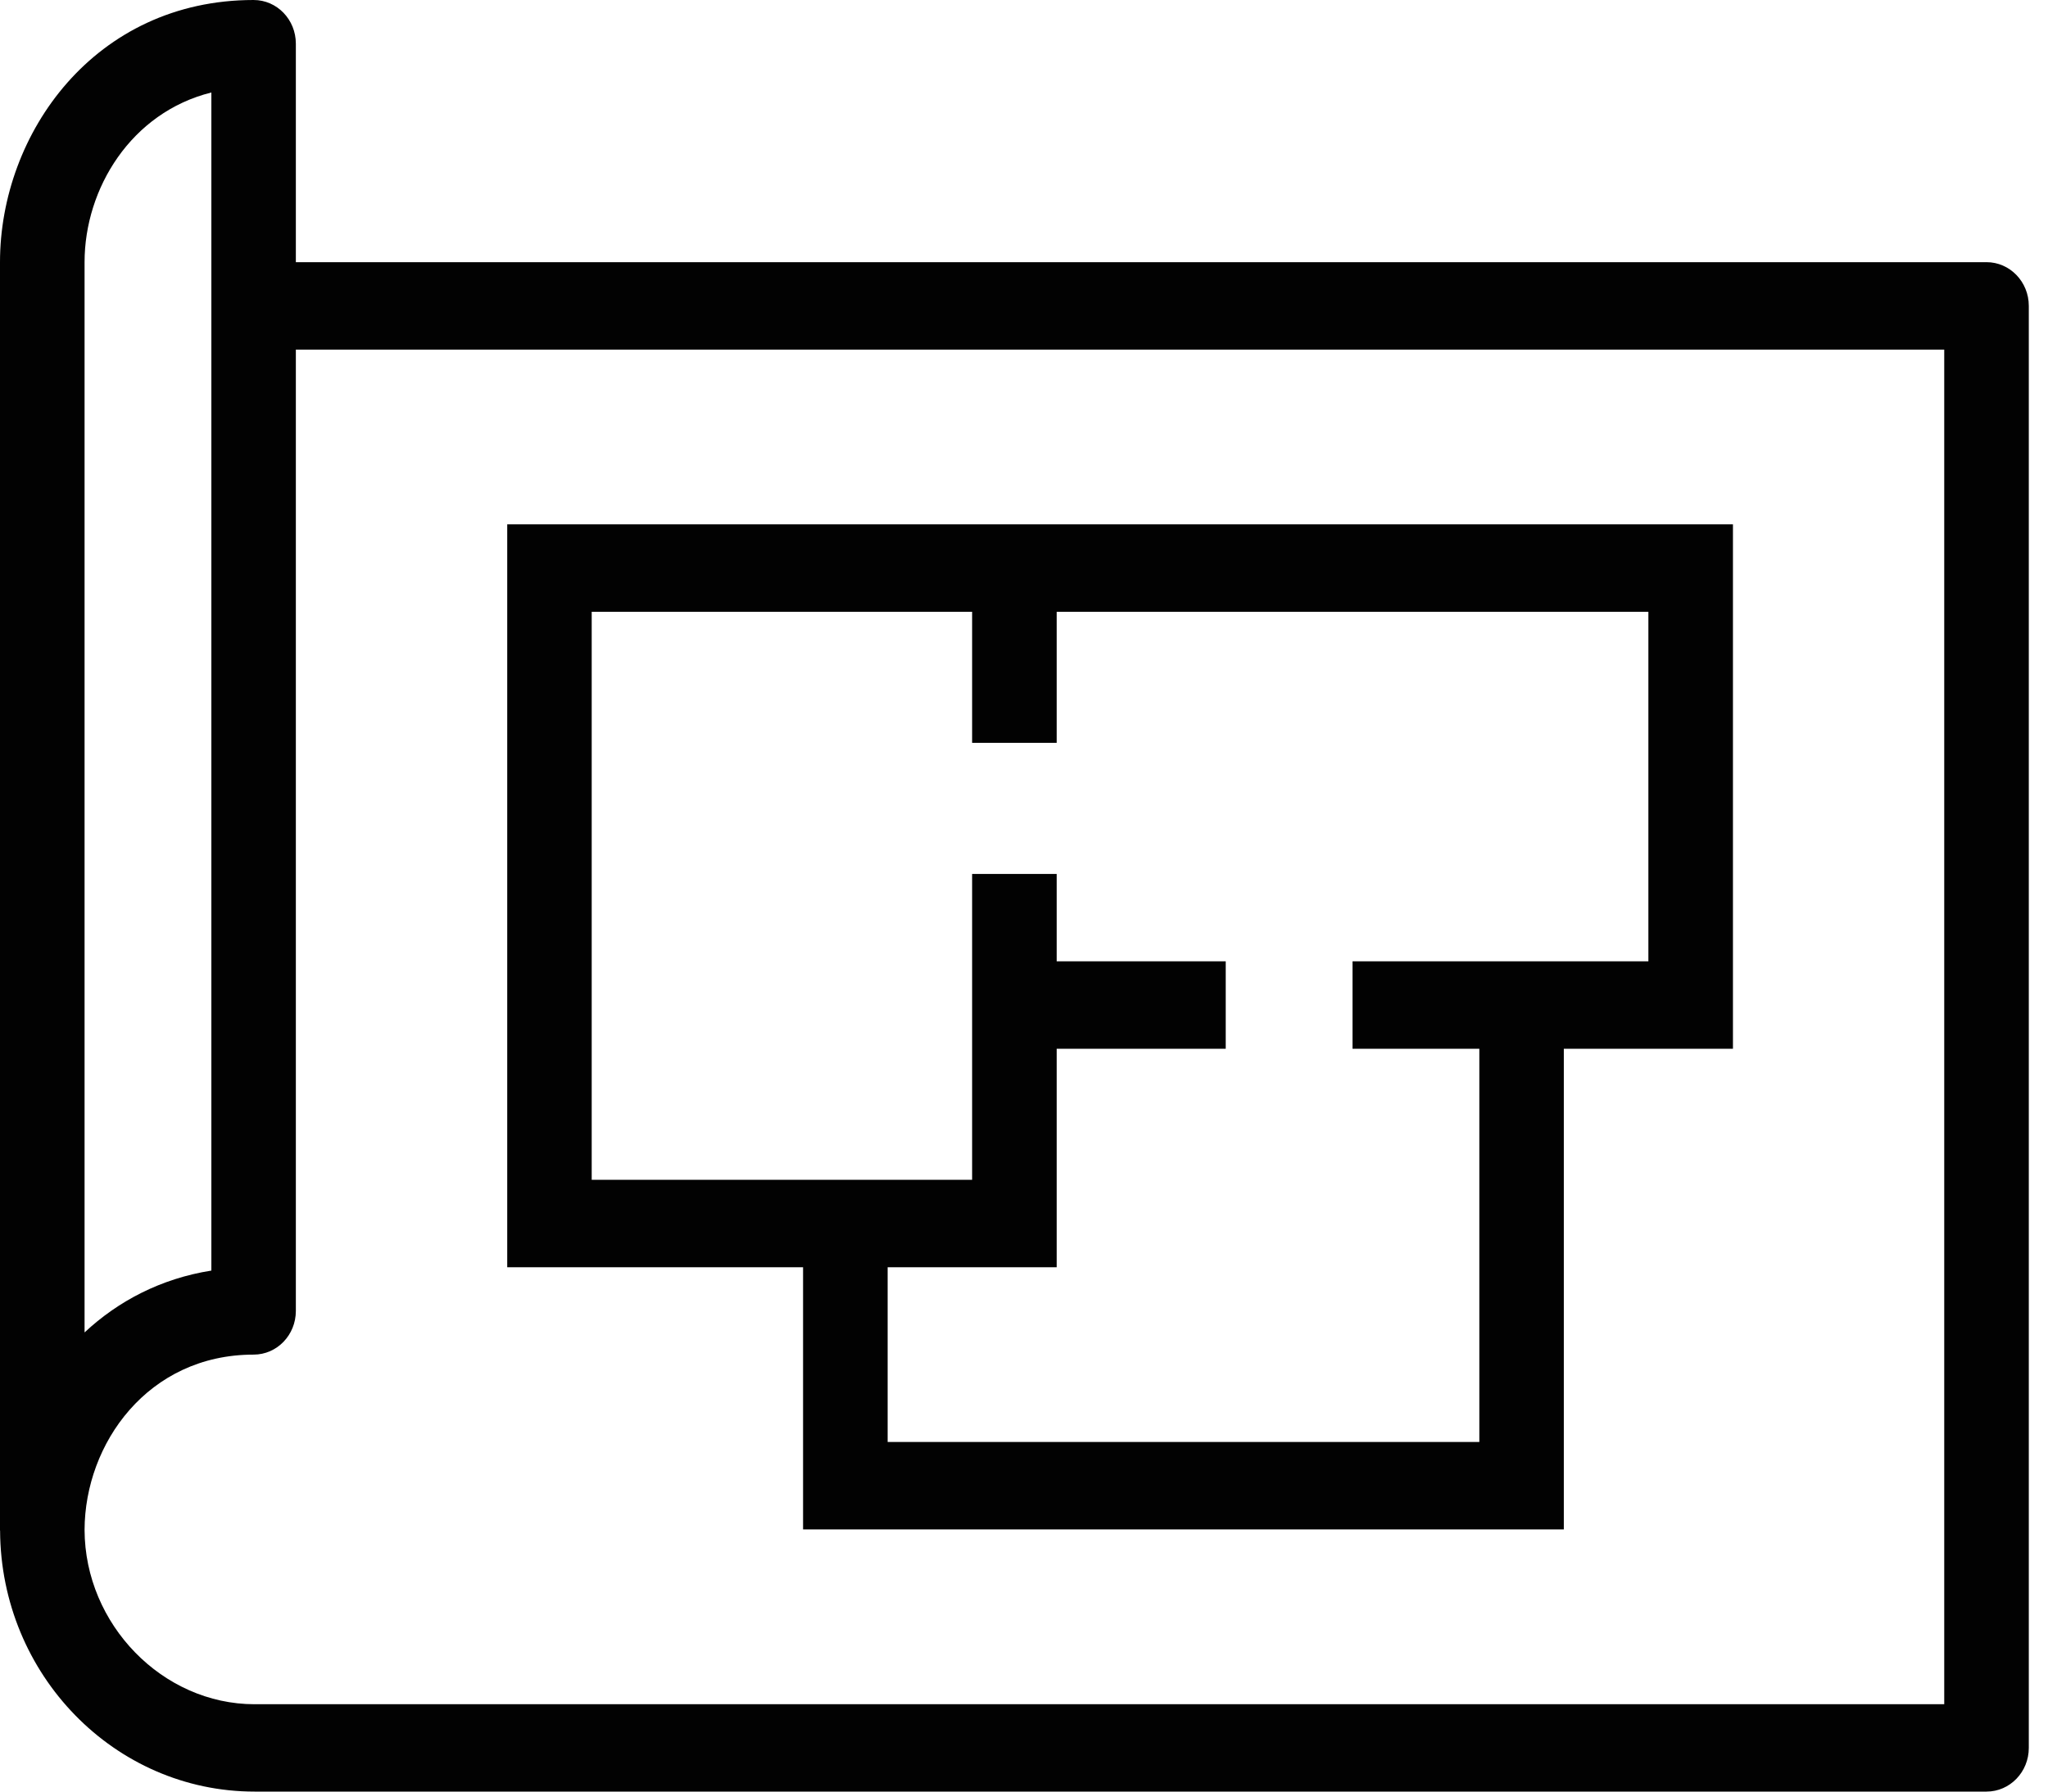
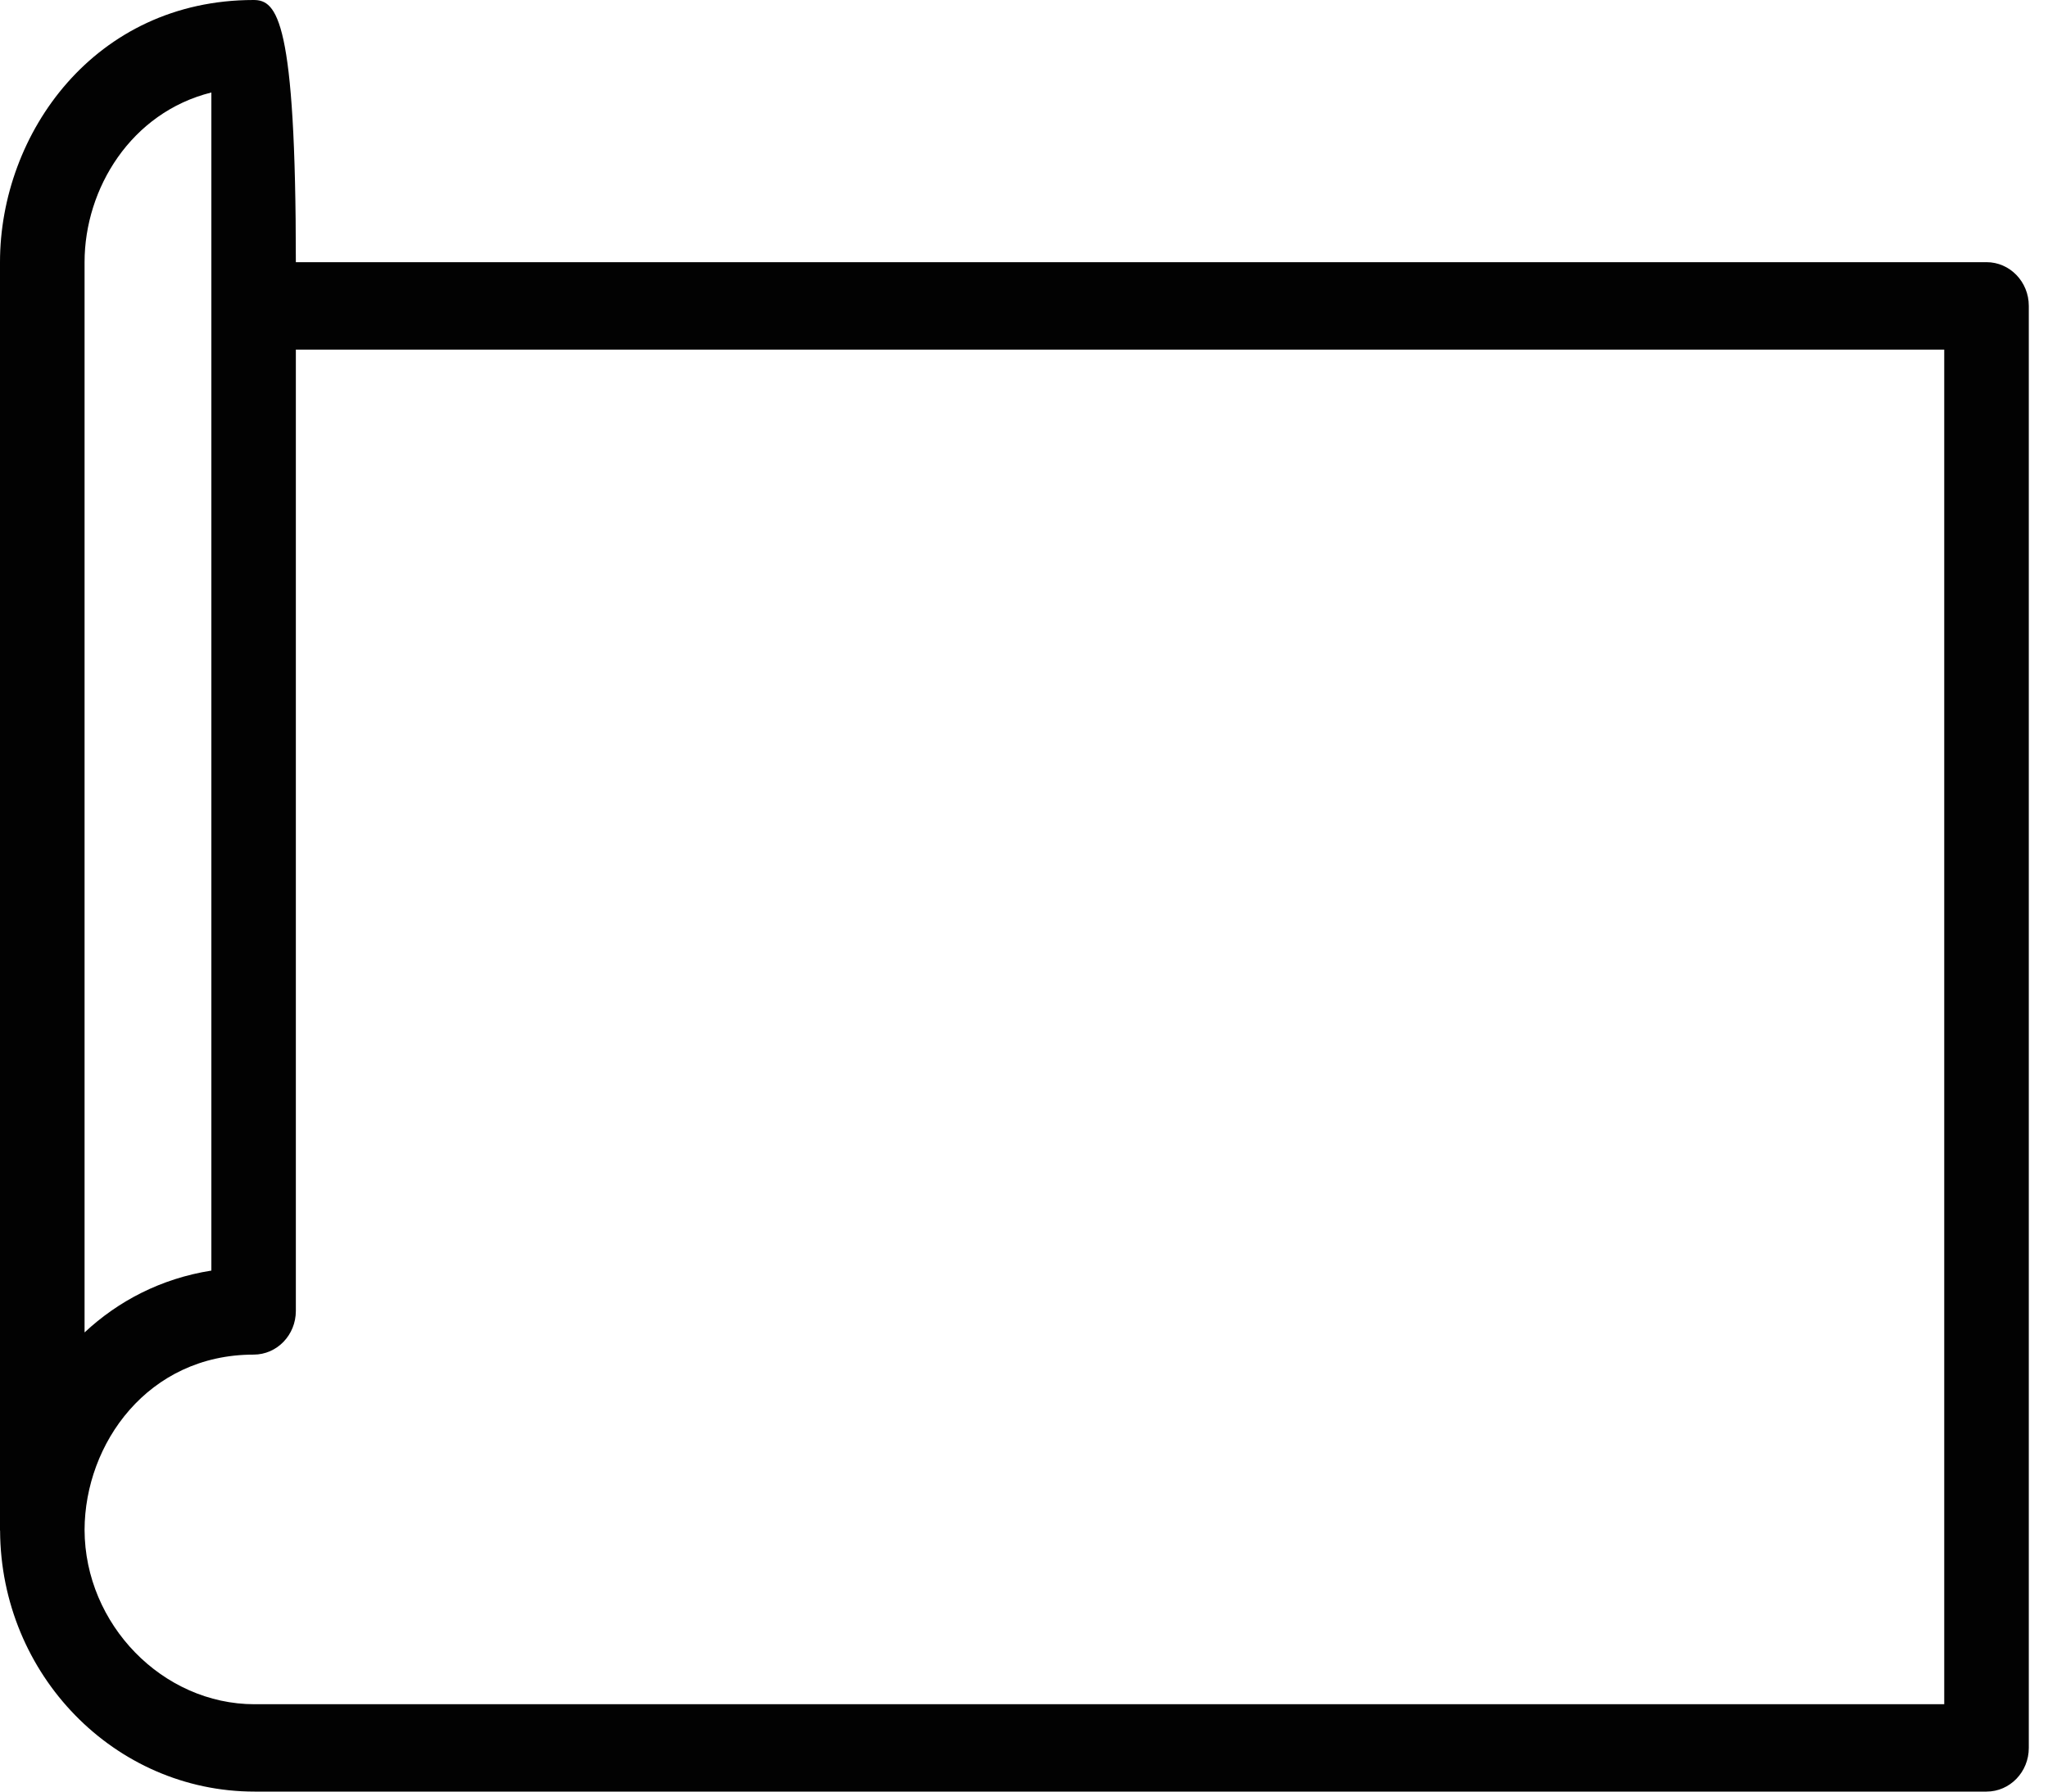
<svg xmlns="http://www.w3.org/2000/svg" width="24px" height="21px" viewBox="0 0 24 21" version="1.1">
  <title>icon-sqft</title>
  <desc>Created with Sketch.</desc>
  <defs />
  <g id="Page-1" stroke="none" stroke-width="1" fill="none" fill-rule="evenodd">
    <g id="desktop-home-detail" transform="translate(-1150, -293)" fill="#020202">
      <g id="icon-sqft" transform="translate(1150, 293)">
        <g id="Page-1">
-           <path d="M22.784,19.976 L2.983,19.976 C1.905,19.976 0.994,19.04 0.991,17.932 C0.994,16.921 1.734,15.878 2.972,15.878 C3.246,15.878 3.467,15.649 3.467,15.366 L3.467,4.098 L22.784,4.098 L22.784,19.976 Z M0.991,3.073 C0.991,2.209 1.537,1.318 2.477,1.084 L2.477,14.893 C1.883,14.987 1.383,15.252 0.991,15.618 L0.991,3.073 Z M23.28,3.073 L3.467,3.073 L3.467,0.512 C3.467,0.229 3.246,0 2.972,0 C1.111,0 0,1.563 0,3.073 L0,17.938 C0,17.94 0.001,17.941 0.001,17.942 C0.009,19.63 1.343,21 2.983,21 L23.28,21 C23.553,21 23.775,20.771 23.775,20.488 L23.775,3.585 C23.775,3.303 23.553,3.073 23.28,3.073 L23.28,3.073 Z" id="Fill-1" />
-           <path d="M6.934,7.171 L11.392,7.171 L11.392,8.707 L12.383,8.707 L12.383,7.171 L19.317,7.171 L19.317,11.268 L18.326,11.268 L17.831,11.268 L15.85,11.268 L15.85,12.293 L17.336,12.293 L17.336,16.902 L10.402,16.902 L10.402,14.854 L12.383,14.854 L12.383,12.293 L14.364,12.293 L14.364,11.268 L12.383,11.268 L12.383,10.244 L11.392,10.244 L11.392,13.829 L6.934,13.829 L6.934,7.171 Z M9.411,14.854 L9.411,17.927 L18.326,17.927 L18.326,12.293 L20.308,12.293 L20.308,6.146 L12.383,6.146 L11.887,6.146 L5.944,6.146 L5.944,14.854 L9.411,14.854 Z" id="Fill-3" />
+           <path d="M22.784,19.976 L2.983,19.976 C1.905,19.976 0.994,19.04 0.991,17.932 C0.994,16.921 1.734,15.878 2.972,15.878 C3.246,15.878 3.467,15.649 3.467,15.366 L3.467,4.098 L22.784,4.098 L22.784,19.976 Z M0.991,3.073 C0.991,2.209 1.537,1.318 2.477,1.084 L2.477,14.893 C1.883,14.987 1.383,15.252 0.991,15.618 L0.991,3.073 Z M23.28,3.073 L3.467,3.073 C3.467,0.229 3.246,0 2.972,0 C1.111,0 0,1.563 0,3.073 L0,17.938 C0,17.94 0.001,17.941 0.001,17.942 C0.009,19.63 1.343,21 2.983,21 L23.28,21 C23.553,21 23.775,20.771 23.775,20.488 L23.775,3.585 C23.775,3.303 23.553,3.073 23.28,3.073 L23.28,3.073 Z" id="Fill-1" />
        </g>
      </g>
    </g>
  </g>
</svg>